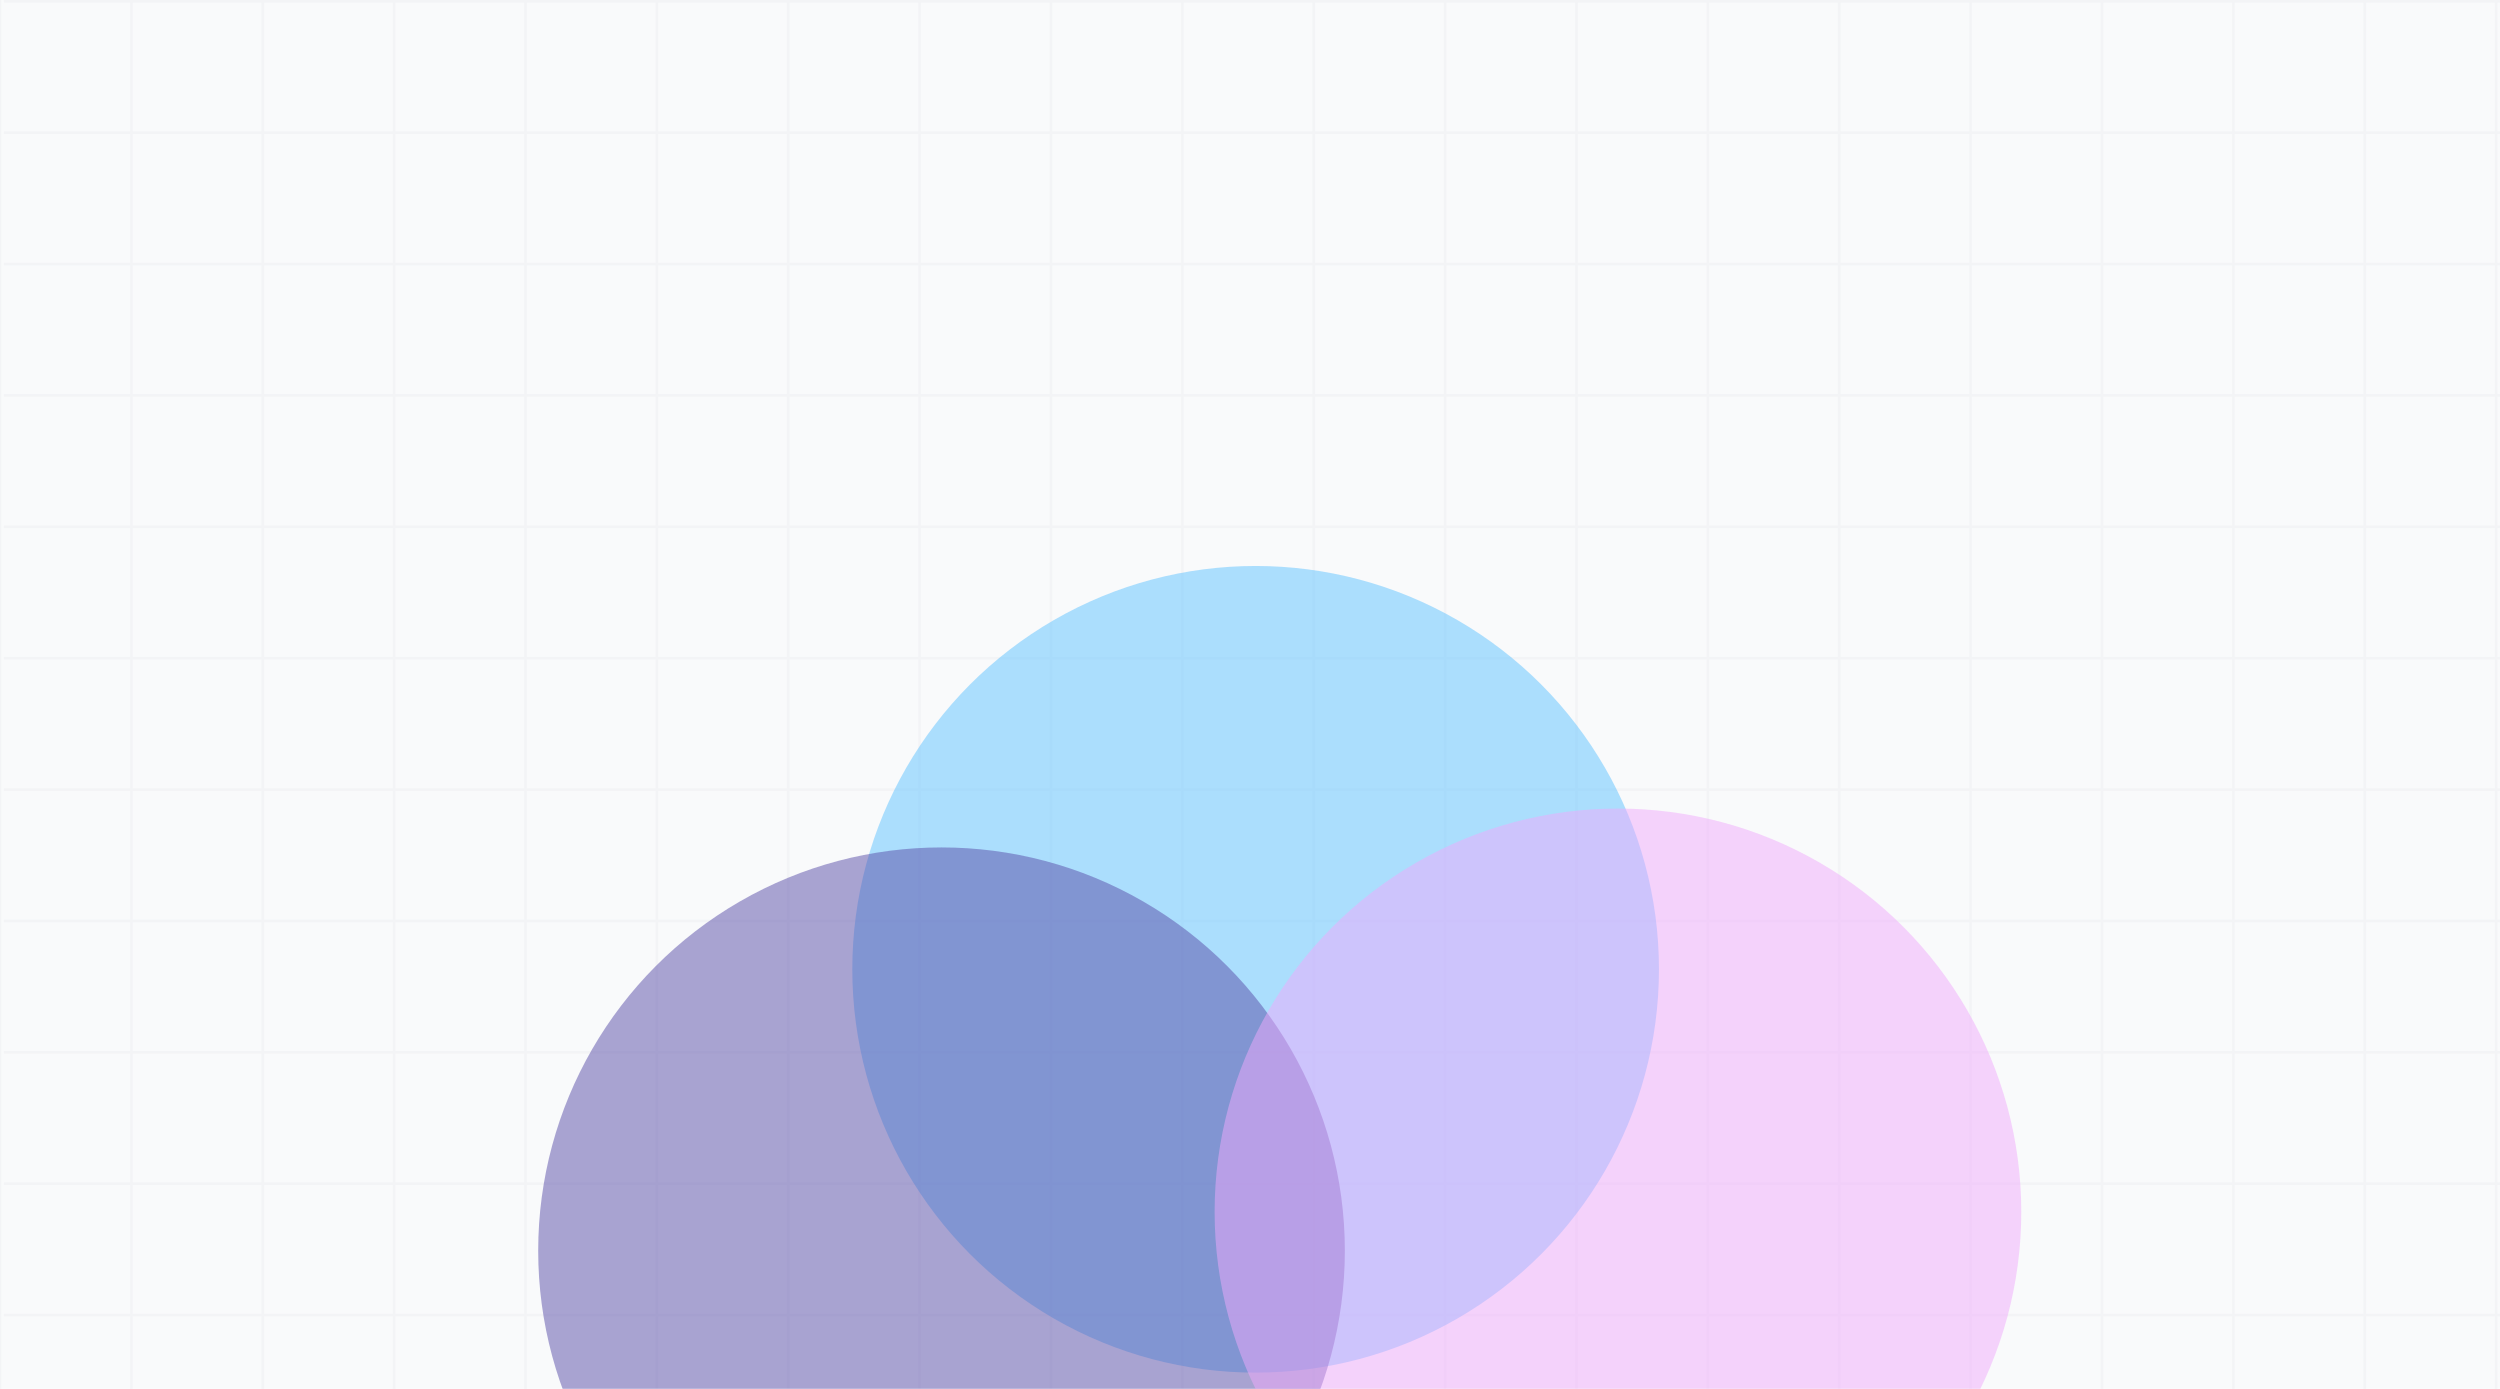
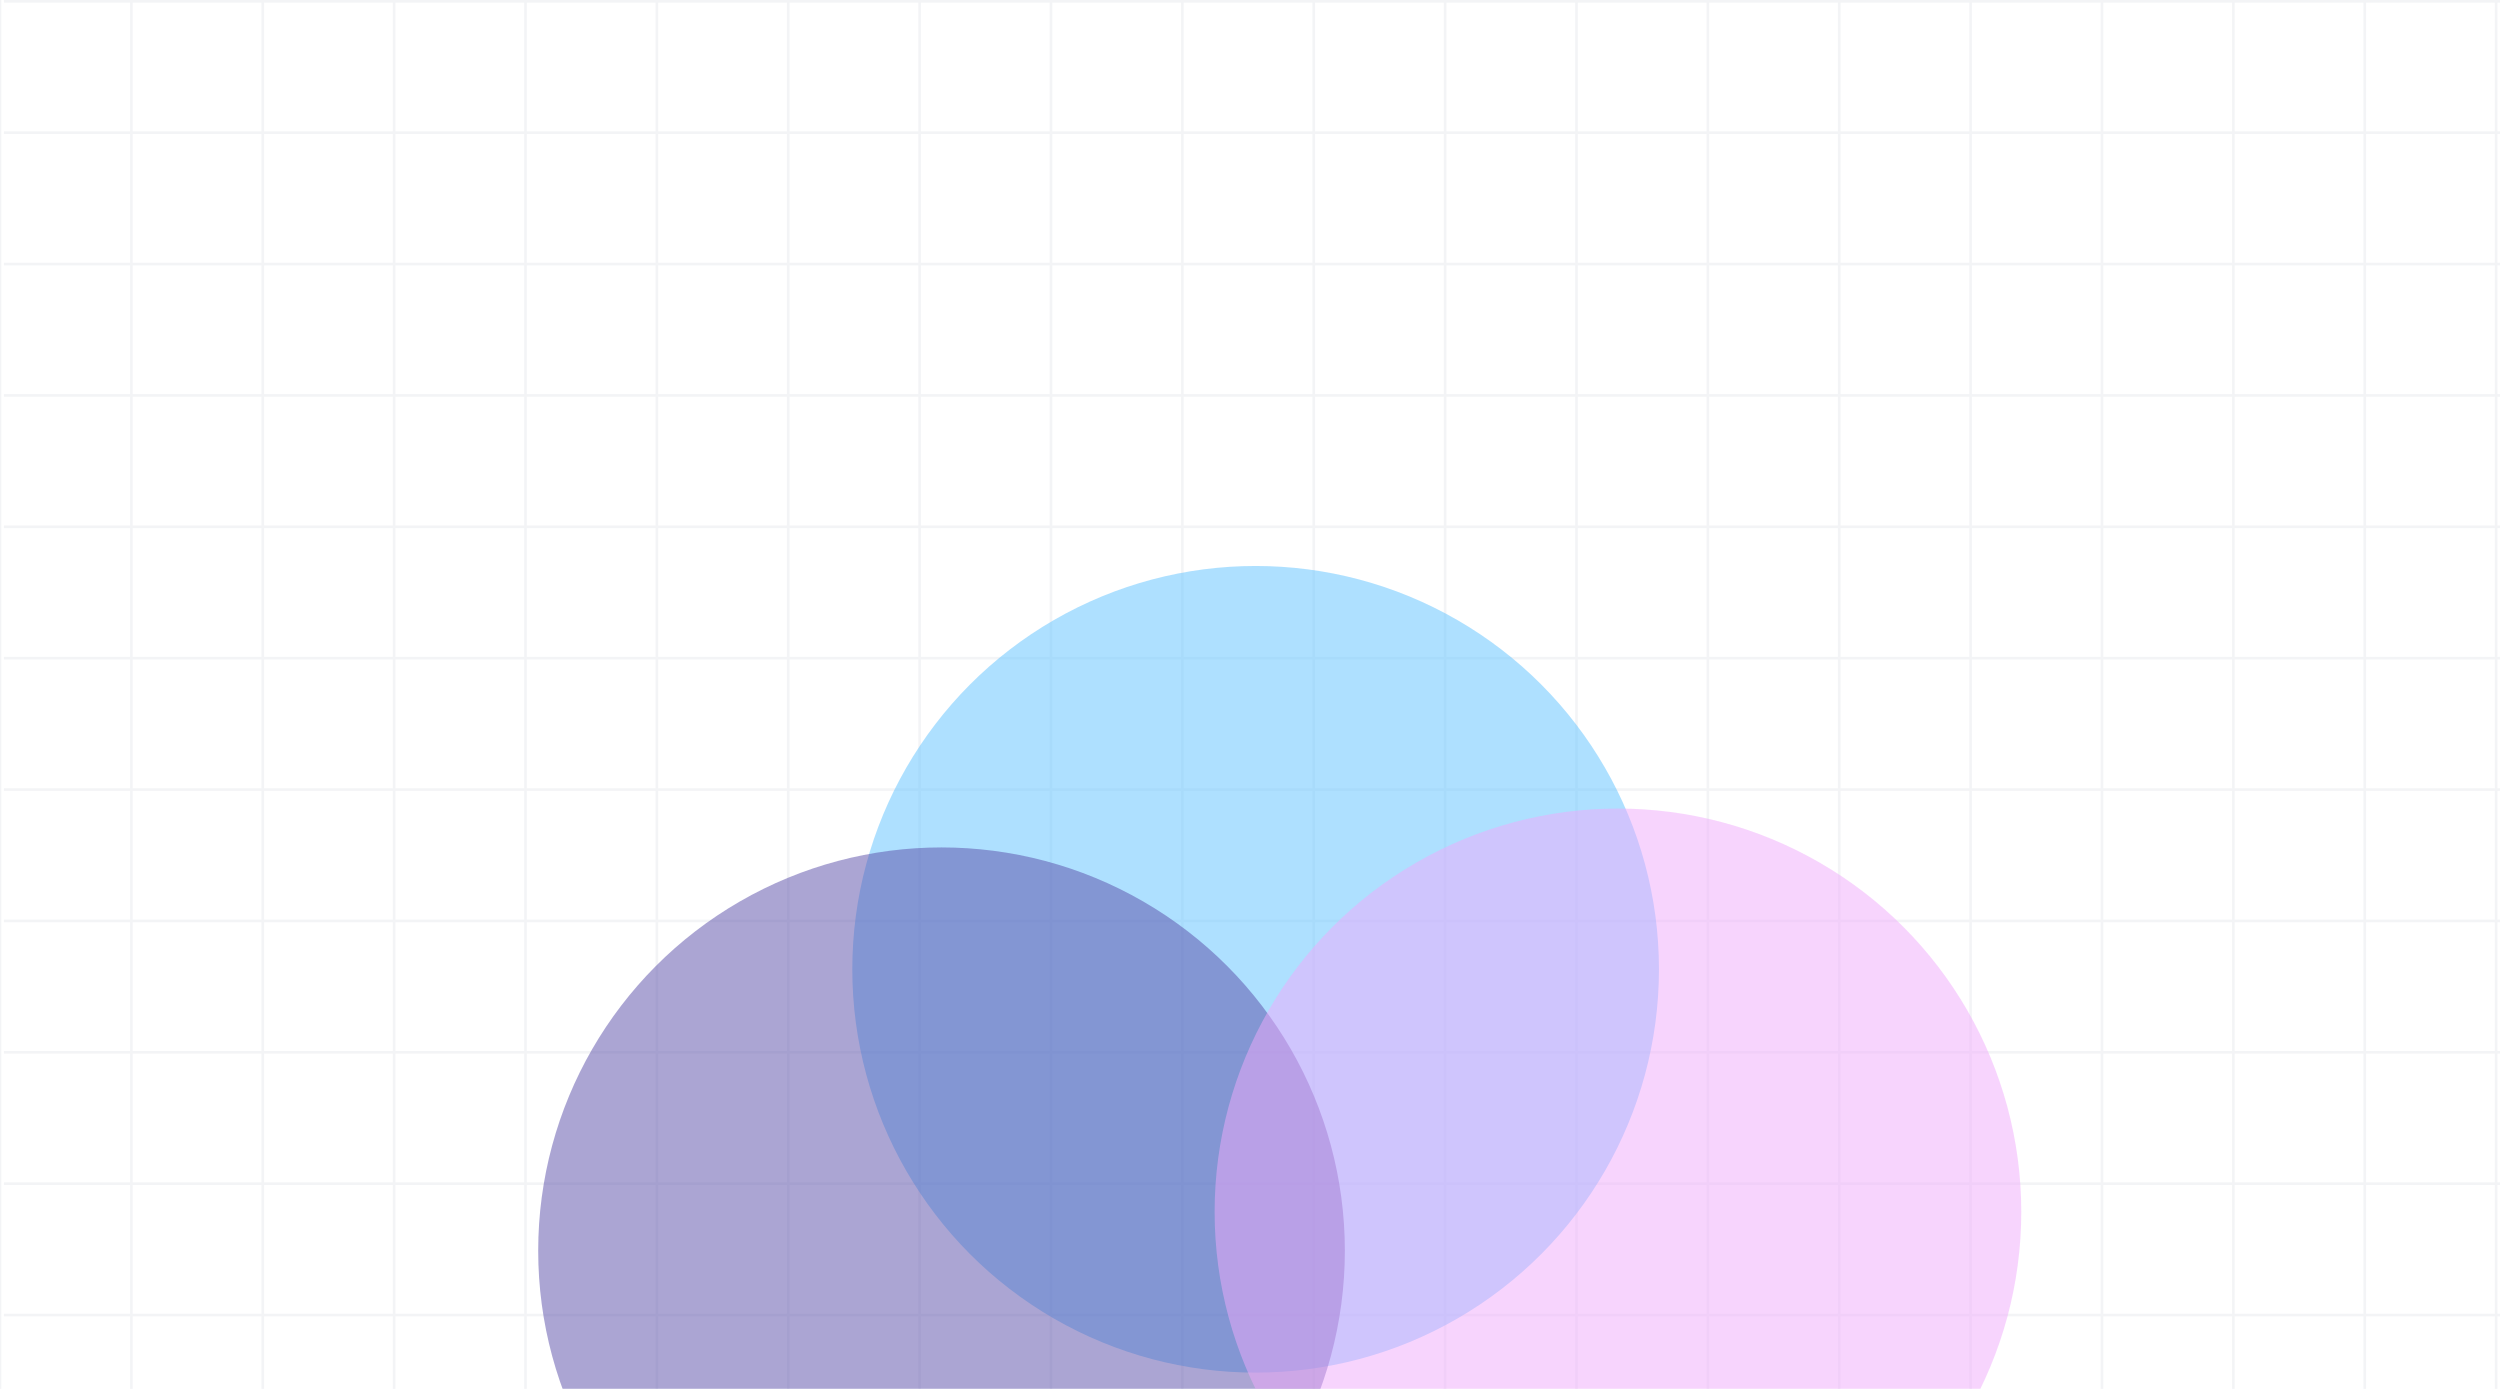
<svg xmlns="http://www.w3.org/2000/svg" width="1440" height="800" viewBox="0 0 1440 800" fill="none">
  <g clip-path="url(#clip0_433_1931)">
-     <rect width="1440" height="800" fill="#F9FAFB" />
    <path d="M0 0V1212.26" stroke="#F3F4F6" stroke-width="1.513" />
    <path d="M75.671 0V1212.26" stroke="#F3F4F6" stroke-width="1.513" />
    <path d="M151.343 0V1212.26" stroke="#F3F4F6" stroke-width="1.513" />
    <path d="M227.015 0V1212.26" stroke="#F3F4F6" stroke-width="1.513" />
    <path d="M302.686 0V1212.26" stroke="#F3F4F6" stroke-width="1.513" />
    <path d="M378.358 0V1212.26" stroke="#F3F4F6" stroke-width="1.513" />
    <path d="M454.029 0V1212.26" stroke="#F3F4F6" stroke-width="1.513" />
    <path d="M529.701 0V1212.26" stroke="#F3F4F6" stroke-width="1.513" />
    <path d="M605.372 0V1212.26" stroke="#F3F4F6" stroke-width="1.513" />
    <path d="M681.044 0V1212.26" stroke="#F3F4F6" stroke-width="1.513" />
    <path d="M756.715 0V1212.26" stroke="#F3F4F6" stroke-width="1.513" />
    <path d="M832.387 0V1212.26" stroke="#F3F4F6" stroke-width="1.513" />
    <path d="M908.058 0V1212.26" stroke="#F3F4F6" stroke-width="1.513" />
    <path d="M983.73 0V1212.26" stroke="#F3F4F6" stroke-width="1.513" />
    <path d="M1059.4 0V1212.26" stroke="#F3F4F6" stroke-width="1.513" />
    <path d="M1135.07 0V1212.26" stroke="#F3F4F6" stroke-width="1.513" />
    <path d="M1210.74 0V1212.26" stroke="#F3F4F6" stroke-width="1.513" />
    <path d="M1286.42 0V1212.26" stroke="#F3F4F6" stroke-width="1.513" />
    <path d="M1362.09 0V1212.26" stroke="#F3F4F6" stroke-width="1.513" />
    <path d="M1437.76 0V1212.26" stroke="#F3F4F6" stroke-width="1.513" />
    <path d="M2.27 0.757H1972" stroke="#F3F4F6" stroke-width="1.513" />
    <path d="M2.27 76.428H1972" stroke="#F3F4F6" stroke-width="1.513" />
    <path d="M2.27 152.1H1972" stroke="#F3F4F6" stroke-width="1.513" />
    <path d="M2.27 227.771H1972" stroke="#F3F4F6" stroke-width="1.513" />
    <path d="M2.27 303.443H1972" stroke="#F3F4F6" stroke-width="1.513" />
    <path d="M2.27 379.114H1972" stroke="#F3F4F6" stroke-width="1.513" />
    <path d="M2.27 454.786H1972" stroke="#F3F4F6" stroke-width="1.513" />
    <path d="M2.27 530.458H1972" stroke="#F3F4F6" stroke-width="1.513" />
    <path d="M2.27 606.129H1972" stroke="#F3F4F6" stroke-width="1.513" />
    <path d="M2.27 681.8H1972" stroke="#F3F4F6" stroke-width="1.513" />
    <path d="M2.27 757.472H1972" stroke="#F3F4F6" stroke-width="1.513" />
    <g filter="url(#filter0_f_433_1931)">
      <circle cx="723.243" cy="558.316" r="232.316" fill="#5FC2FF" fill-opacity="0.5" />
    </g>
    <g filter="url(#filter1_f_433_1931)">
      <circle cx="542.316" cy="720.434" r="232.316" fill="#594DA9" fill-opacity="0.5" />
    </g>
    <g filter="url(#filter2_f_433_1931)">
      <circle cx="931.936" cy="698.042" r="232.316" fill="#F0ABFC" fill-opacity="0.5" />
    </g>
  </g>
  <defs>
    <filter id="filter0_f_433_1931" x="90.927" y="-74" width="1264.63" height="1264.63" filterUnits="userSpaceOnUse" color-interpolation-filters="sRGB">
      <feFlood flood-opacity="0" result="BackgroundImageFix" />
      <feBlend mode="normal" in="SourceGraphic" in2="BackgroundImageFix" result="shape" />
      <feGaussianBlur stdDeviation="200" result="effect1_foregroundBlur_433_1931" />
    </filter>
    <filter id="filter1_f_433_1931" x="-90" y="88.118" width="1264.63" height="1264.63" filterUnits="userSpaceOnUse" color-interpolation-filters="sRGB">
      <feFlood flood-opacity="0" result="BackgroundImageFix" />
      <feBlend mode="normal" in="SourceGraphic" in2="BackgroundImageFix" result="shape" />
      <feGaussianBlur stdDeviation="200" result="effect1_foregroundBlur_433_1931" />
    </filter>
    <filter id="filter2_f_433_1931" x="299.621" y="65.726" width="1264.63" height="1264.63" filterUnits="userSpaceOnUse" color-interpolation-filters="sRGB">
      <feFlood flood-opacity="0" result="BackgroundImageFix" />
      <feBlend mode="normal" in="SourceGraphic" in2="BackgroundImageFix" result="shape" />
      <feGaussianBlur stdDeviation="200" result="effect1_foregroundBlur_433_1931" />
    </filter>
    <clipPath id="clip0_433_1931">
      <rect width="1440" height="800" fill="white" />
    </clipPath>
  </defs>
</svg>